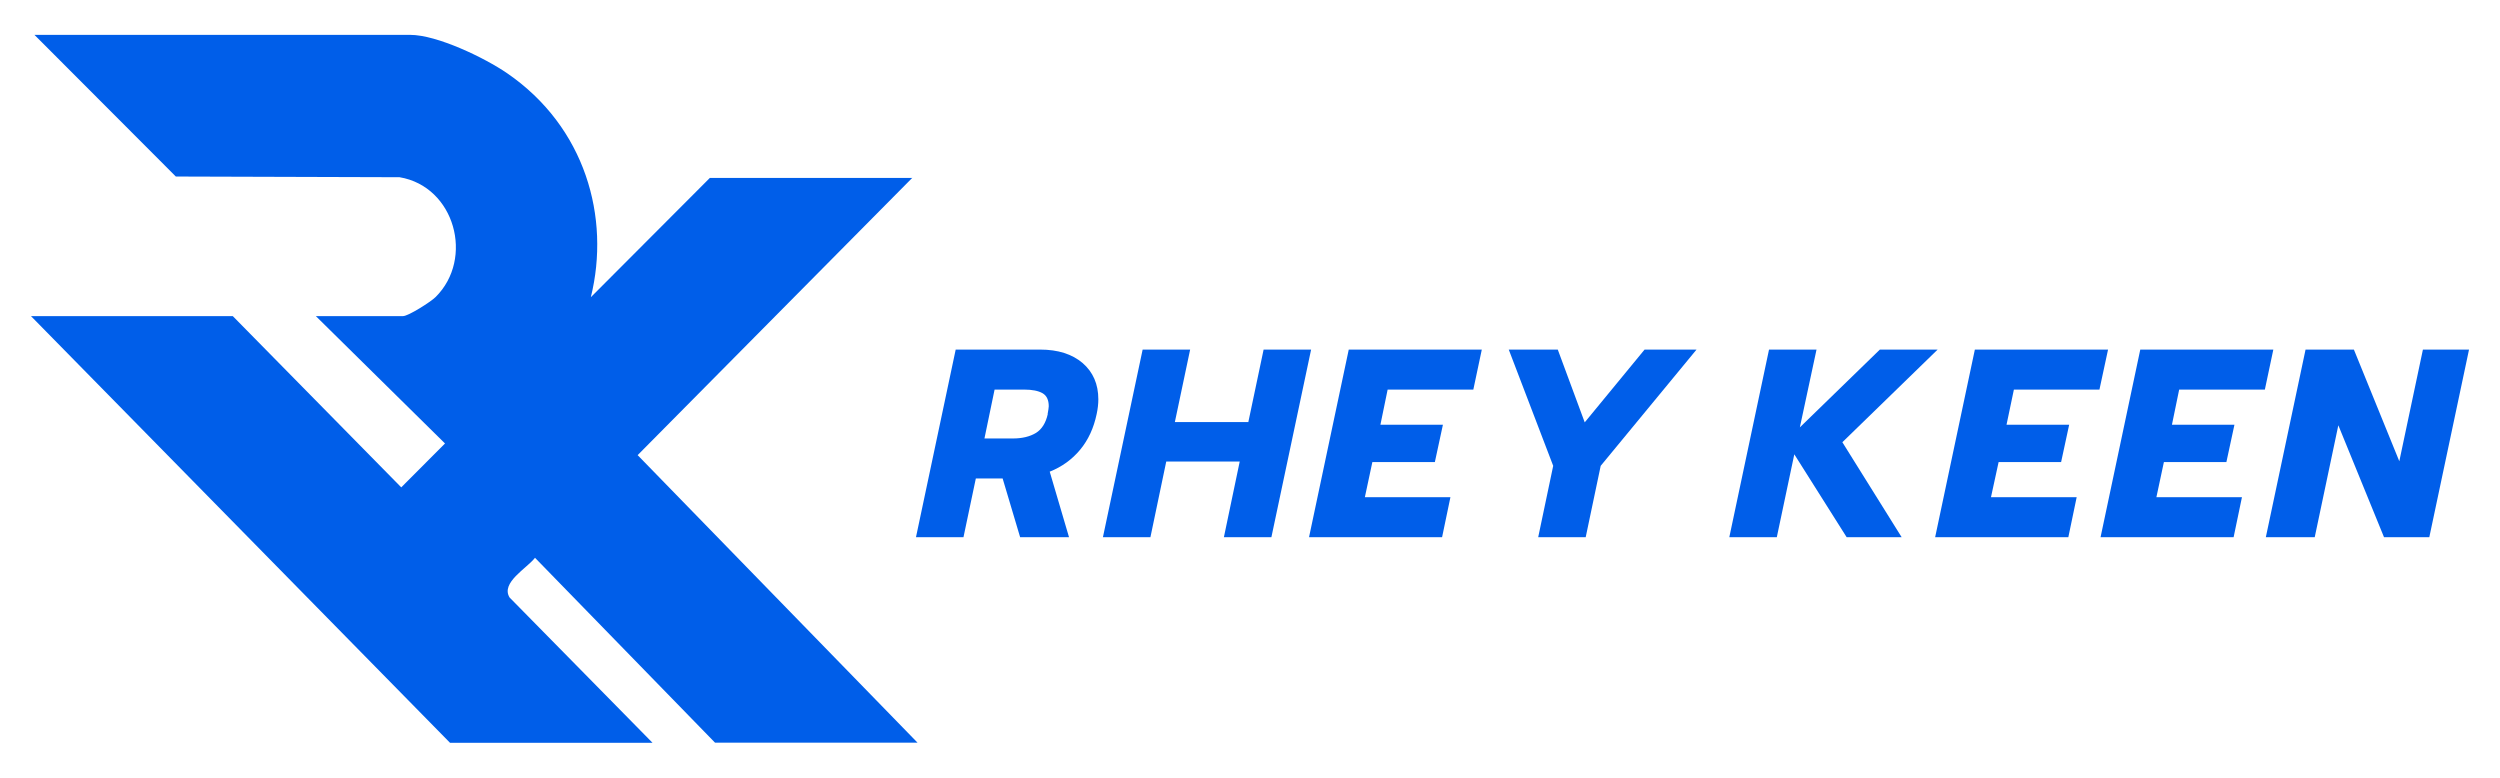
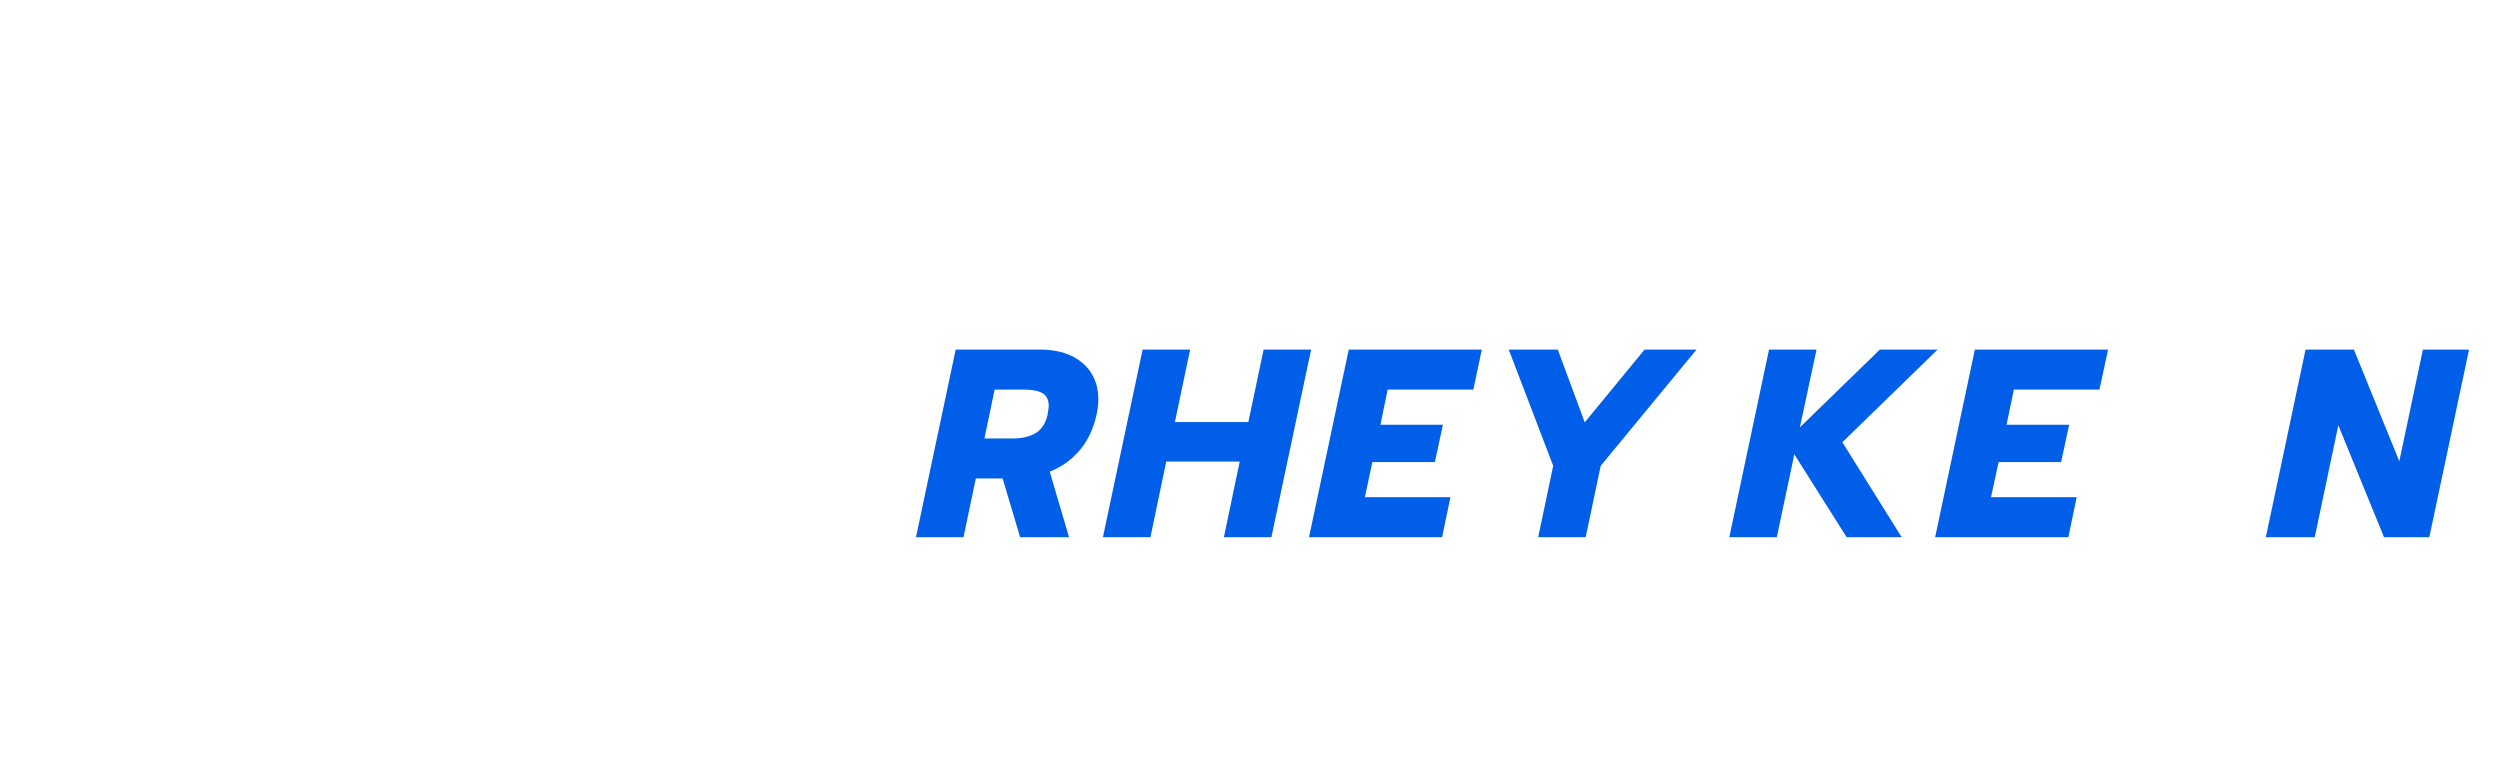
<svg xmlns="http://www.w3.org/2000/svg" id="Layer_5" data-name="Layer 5" viewBox="0 0 180 56">
  <defs>
    <style>      .cls-1 {        fill: #005ee9;      }    </style>
  </defs>
  <path class="cls-1" d="M74.88,25.17h-6.07l-2.86,13.51h3.42l.89-4.23h1.93l1.26,4.23h3.52l-1.39-4.72c.88-.35,1.61-.88,2.19-1.58.59-.71.98-1.57,1.19-2.57.08-.37.12-.73.12-1.06,0-1.09-.38-1.96-1.13-2.61-.75-.64-1.77-.97-3.06-.97ZM75.44,29.81c-.14.64-.43,1.1-.85,1.36-.43.26-.98.4-1.66.4h-2.05l.73-3.52h2.13c.58,0,1.02.09,1.32.26s.45.49.45.94c0,.09-.03.28-.08.56Z" />
  <polygon class="cls-1" points="90.98 25.17 89.88 30.39 84.59 30.39 85.69 25.17 82.27 25.17 79.41 38.68 82.83 38.68 83.97 33.23 89.26 33.23 88.12 38.68 91.54 38.68 94.4 25.17 90.98 25.17" />
  <polygon class="cls-1" points="94.25 38.68 103.83 38.68 104.43 35.8 98.27 35.8 98.81 33.27 103.31 33.27 103.89 30.58 99.39 30.58 99.91 28.05 106.08 28.05 106.69 25.17 97.11 25.17 94.25 38.68" />
  <polygon class="cls-1" points="114.1 30.41 112.16 25.17 108.63 25.17 111.83 33.54 110.75 38.68 114.17 38.68 115.25 33.54 122.15 25.17 118.41 25.17 114.1 30.41" />
  <polygon class="cls-1" points="139.51 25.17 135.35 25.17 129.59 30.77 130.79 25.17 127.37 25.17 124.51 38.68 127.93 38.68 129.19 32.71 132.96 38.68 136.92 38.68 132.65 31.84 139.51 25.17" />
  <polygon class="cls-1" points="151.16 28.05 151.78 25.17 142.19 25.17 139.33 38.68 148.92 38.68 149.52 35.8 143.35 35.8 143.9 33.27 148.4 33.27 148.98 30.58 144.47 30.58 145 28.05 151.16 28.05" />
-   <polygon class="cls-1" points="163.07 28.05 163.68 25.17 154.1 25.17 151.24 38.68 160.82 38.68 161.42 35.8 155.26 35.8 155.8 33.27 160.3 33.27 160.88 30.58 156.38 30.58 156.9 28.05 163.07 28.05" />
  <polygon class="cls-1" points="174.45 25.17 172.75 33.21 169.48 25.17 166 25.17 163.14 38.68 166.66 38.68 168.36 30.62 171.65 38.68 174.91 38.68 177.77 25.17 174.45 25.17" />
-   <path class="cls-1" d="M65.69,12.81h-14.58l-8.57,8.59c1.42-5.74-.39-12.26-6.03-16.13-1.62-1.11-5.04-2.76-6.98-2.76H2.48l10.18,10.2,16.11.05c3.98.67,5.39,5.86,2.59,8.63-.34.34-1.96,1.37-2.34,1.37h-6.28l9.3,9.17-3.15,3.16-12.13-12.33H2.23l30.17,30.72h14.58l-10.29-10.46c-.66-1.07,1.26-2.11,1.83-2.86l12.96,13.31h14.58l-20.15-20.7,19.79-19.98Z" />
</svg>